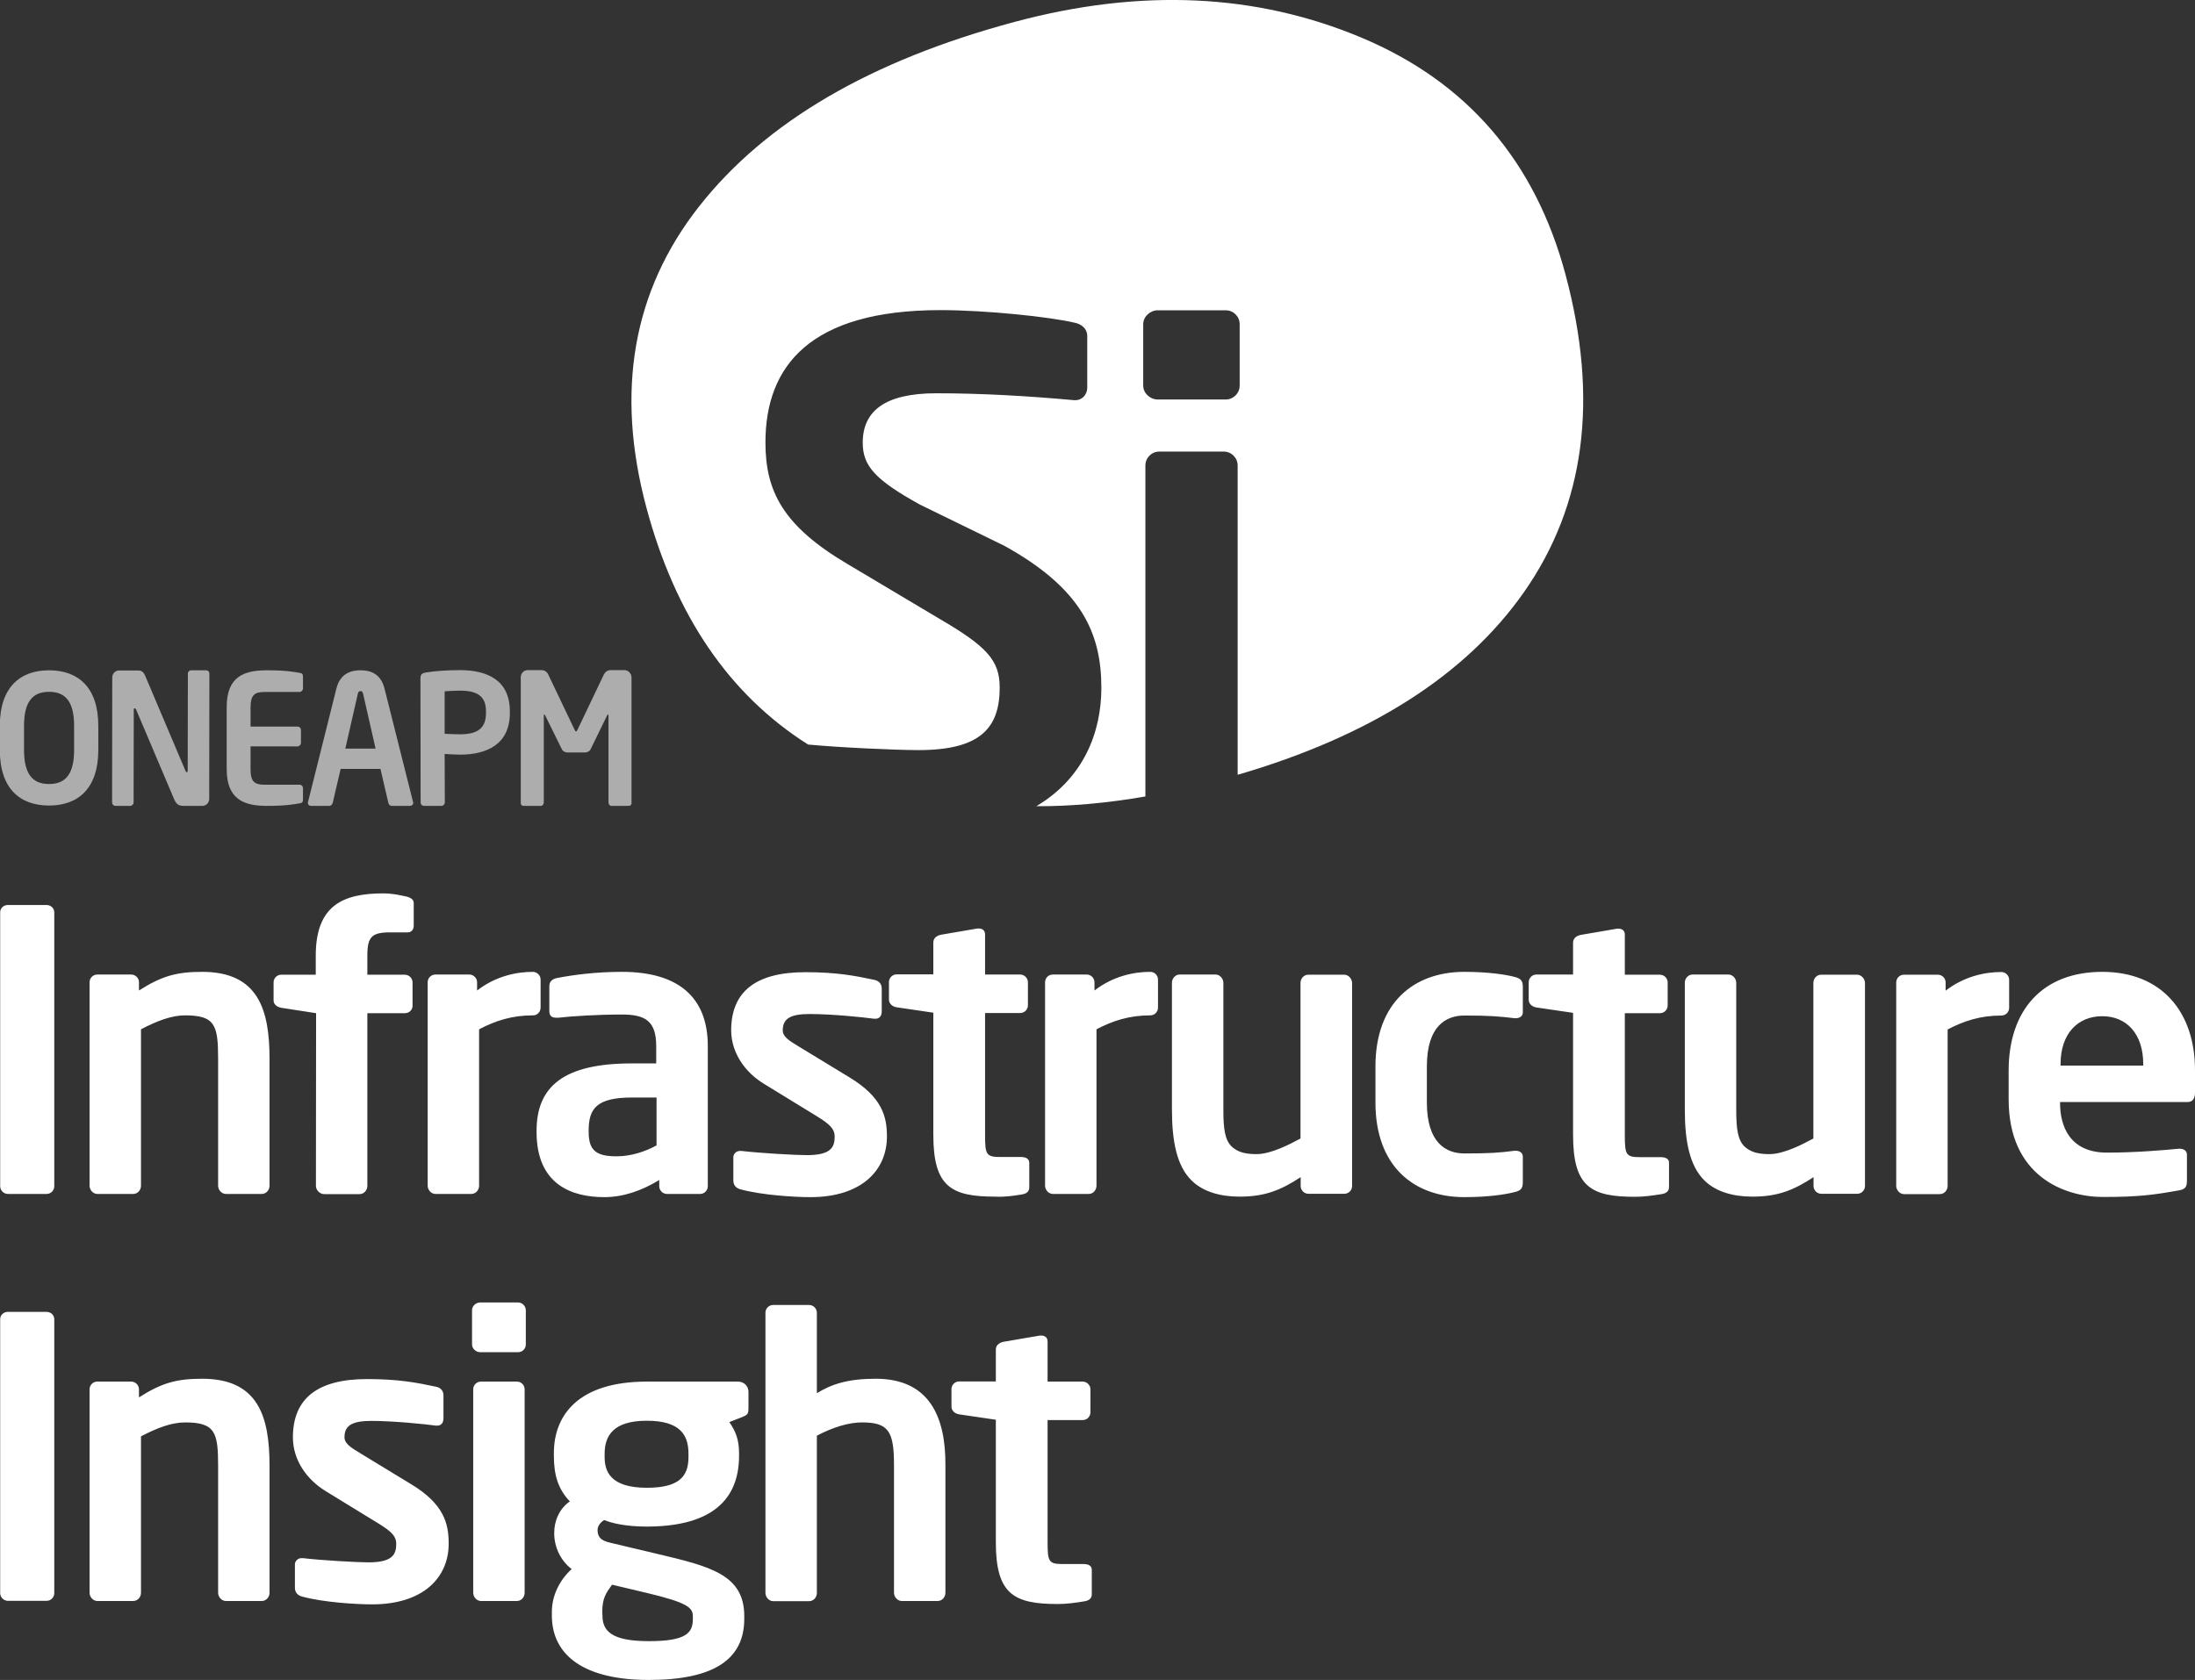
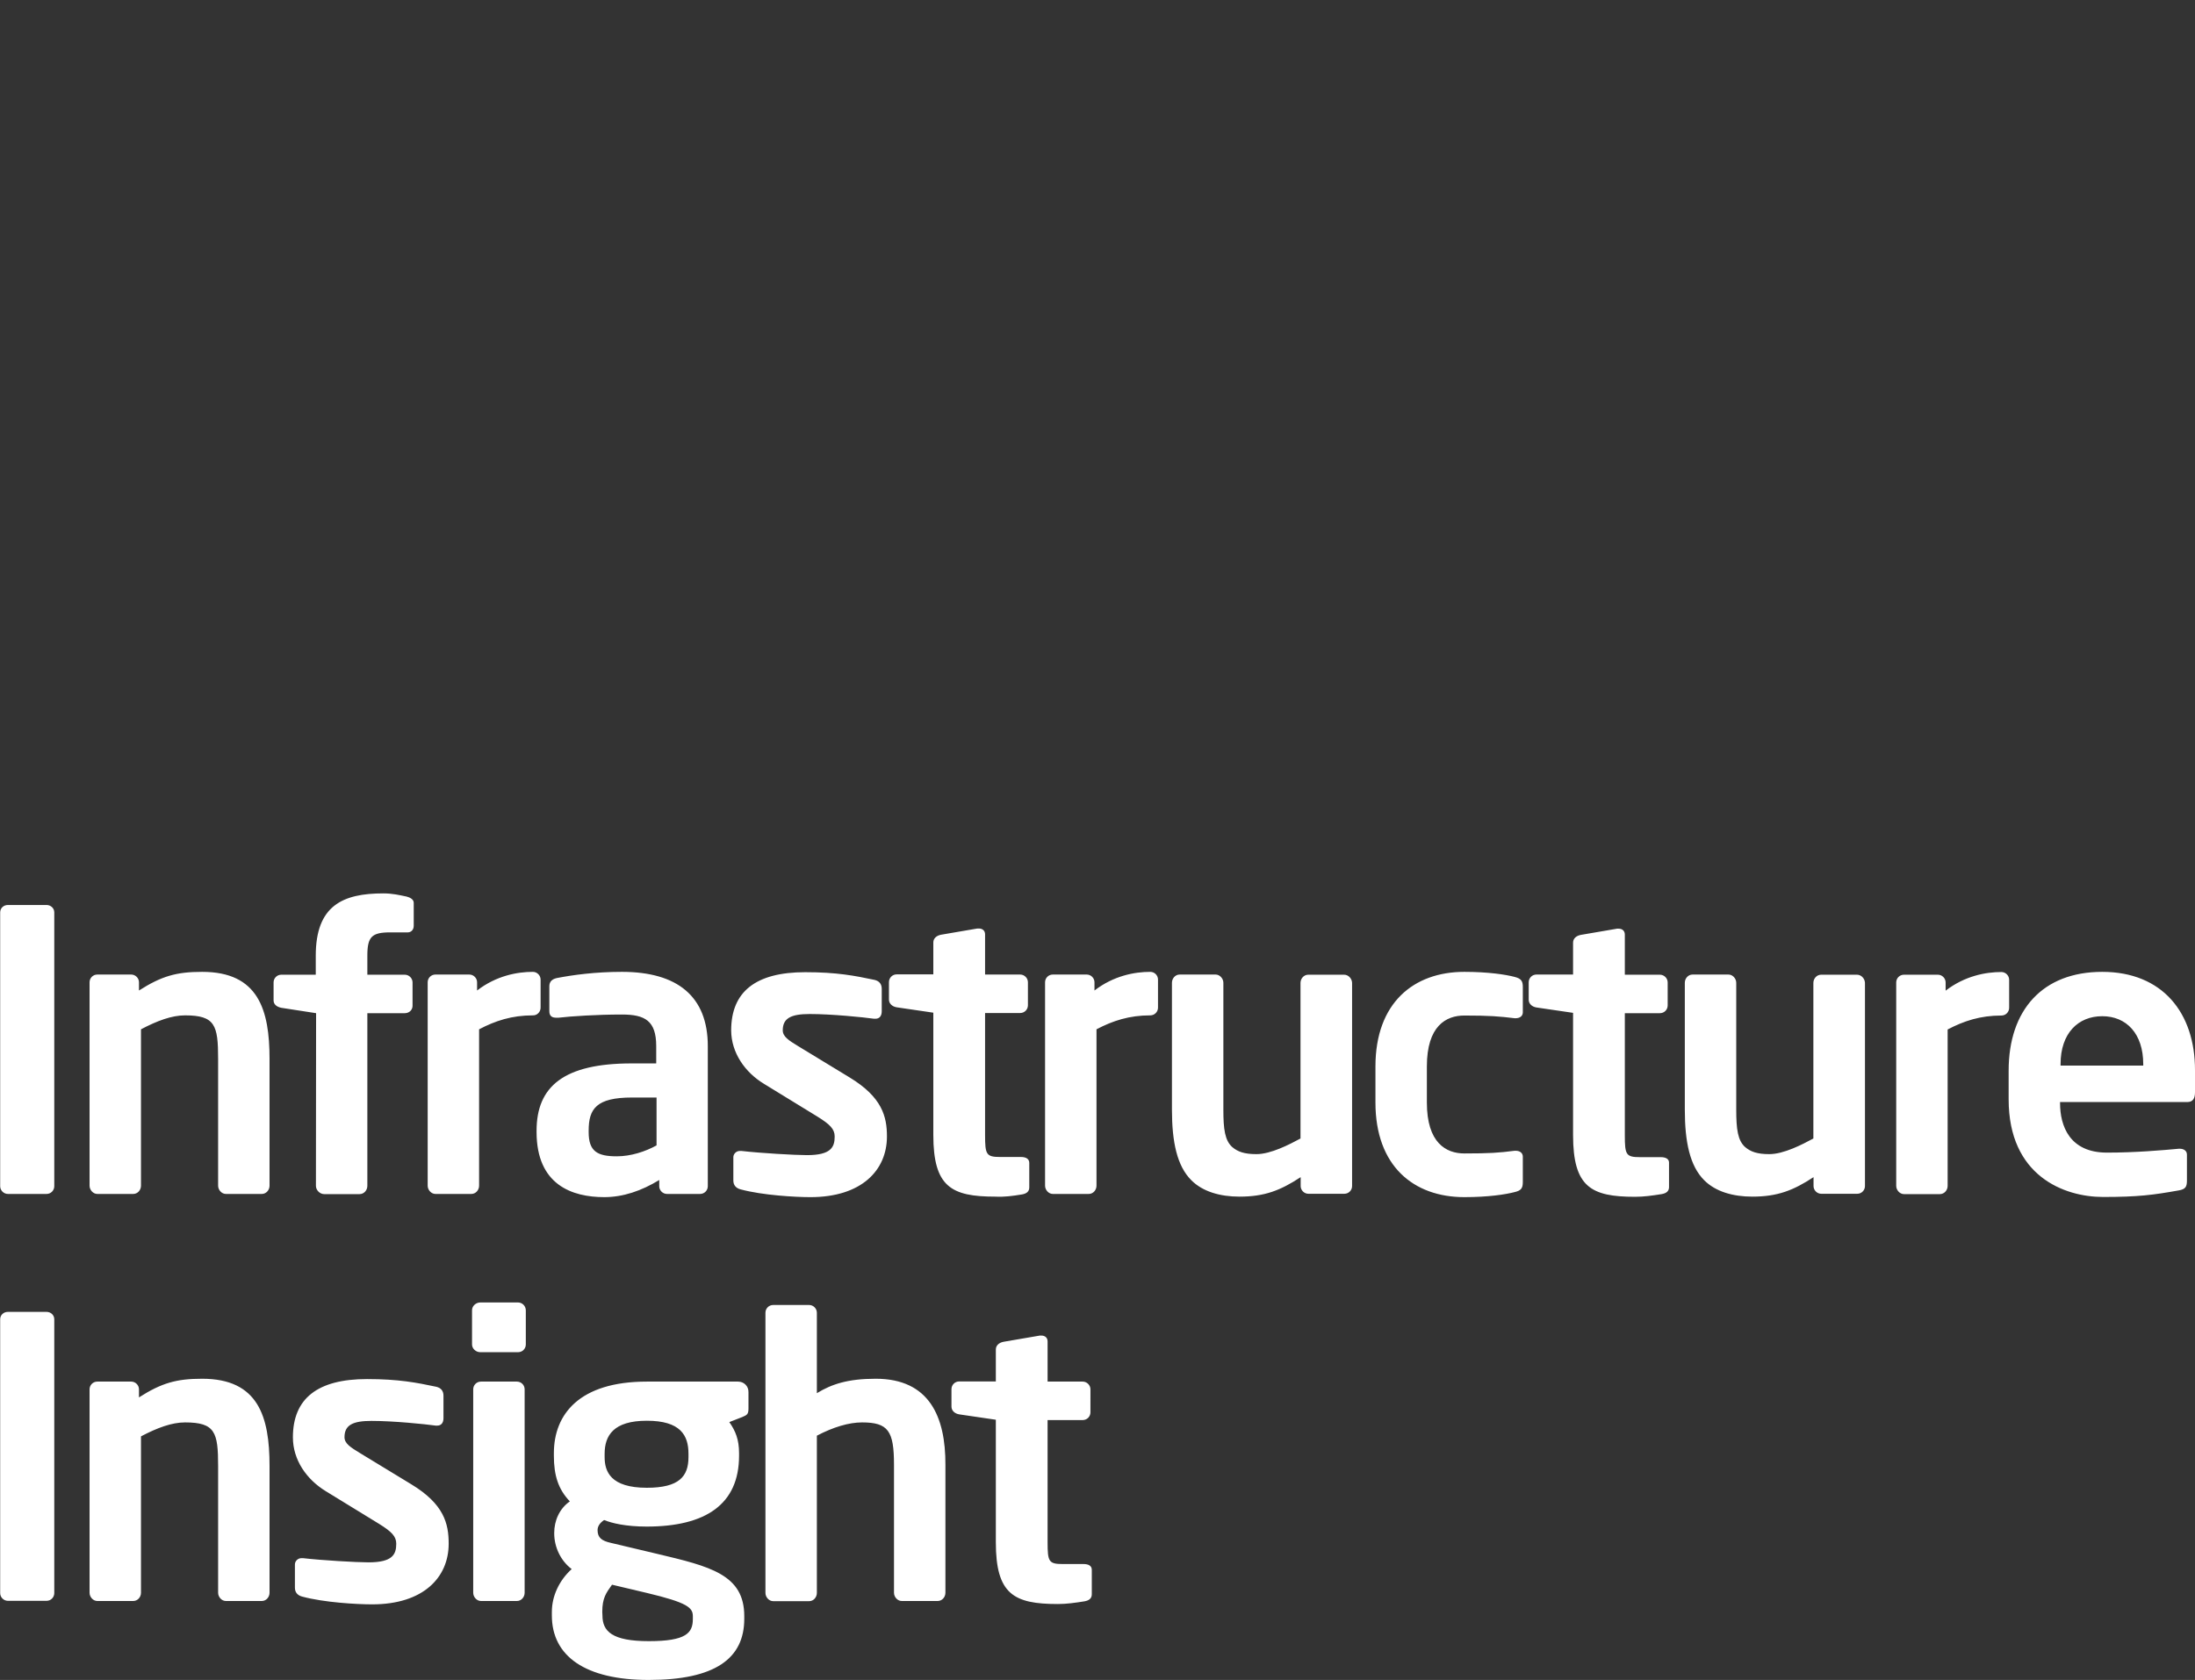
<svg xmlns="http://www.w3.org/2000/svg" version="1.1" id="图层_1" x="0px" y="0px" viewBox="0 0 1306.2 1000" style="enable-background:new 0 0 1306.2 1000;" xml:space="preserve">
  <rect x="0" y="0" width="1306.2" height="1000" fill="#333333" stroke="none" />
  <style type="text/css">
	.st0{fill:#FFFFFF;}
	.st1{opacity:0.6;}
</style>
  <g id="f81a34ec-f3e8-46a6-83e6-e5f4b84190b9.psd">
    <g id="SI">
      <g id="形状_1">
        <g>
-           <path class="st0" d="M931.6,163.4C913.5,95.9,873.1,48.9,810.4,22.5S678.9-7.1,603.9,13C518.1,36,455.5,72.6,416,122.9      S366.1,233,384.7,302.3c17.3,64.4,49.4,111.3,96.2,140.9c19.4,1.8,52.3,3.3,65.7,3.3c37,0,48.3-13.3,48.3-37.3      c0-16.2-7.9-24.5-35.4-40.6l-54.9-32.7c-38.7-22.8-49.1-43.5-49.1-72.5c0-45.6,26.6-78.8,104.1-78.8c27.5,0,65.8,4.1,79.9,7.5      c4.2,0.8,7.5,3.7,7.5,7.9v30.7c0,4.1-2.9,7.5-7.1,7.5h-0.8c-27.5-2.5-54.9-4.1-82-4.1c-30.8,0-43.7,10.8-43.7,29.4      c0,13.7,7.1,22,34.1,36.9l50,24.4c45.8,25.3,57.9,51.8,57.9,84.6c0,26.3-10.4,53.7-38.7,70.5c20.7,0.1,42.4-1.9,64.9-5.8v-197      c0-4.6,3.7-8.3,8.3-8.3h38.3c4.6,0,8.3,3.7,8.3,8.3v184.1c78.8-23,135.6-59.2,170.3-108.6C943.2,300.7,951.5,237.7,931.6,163.4z       M737.7,229.5c0,4.6-3.7,8.3-8.3,8.3H689c-4.6,0-8.7-3.7-8.7-8.3V193c0-4.6,4.2-8.3,8.7-8.3h40.4c4.6,0,8.3,3.7,8.3,8.3V229.5z" />
-         </g>
+           </g>
      </g>
      <g id="形状_1_拷贝_14" class="st1">
        <g>
-           <path class="st0" d="M29.2,399c-17,0-29.3,9.8-29.3,33.1v14.3c0,23.4,12.3,33.1,29.3,33.1s29.3-9.8,29.3-33.1v-14.3      C58.5,408.8,46.2,399,29.2,399z M44.1,446.4c0,14-4.8,20.3-14.9,20.3s-14.9-6.3-14.9-20.3v-14.3c0-14,4.8-20.3,14.9-20.3      s14.9,6.3,14.9,20.3V446.4z M122.6,399h-8.8c-1.1,0-2,0.8-2,2l-0.1,57.7c0,0.6-0.3,1-0.5,1c-0.3,0-0.6-0.3-0.8-0.8l-23.9-56.4      c-1.2-2.8-2.4-3.4-4.5-3.4H70.9c-2.3,0-4.1,1.9-4.1,4.2l-0.1,74.3c0,1.2,0.9,2.1,2.1,2.1h8.7c1.1,0,2-1,2-2.1l0.1-55.2      c0-0.6,0.2-0.8,0.5-0.8c0.3,0,0.6,0.2,0.9,0.8l22.7,53.5c1.6,3.8,3.8,3.8,6.3,3.8h10.4c2.3,0,4.1-1.9,4.1-4.2l0.1-74.5      C124.6,399.8,123.8,399,122.6,399z M178.2,400.5c-3.3-0.5-7.3-1.5-19.5-1.5c-13.4,0-23.8,3.7-23.8,21.8v37.1      c0,18,10.4,21.8,23.8,21.8c12.2,0,16.3-1,19.5-1.5c1.5-0.2,2.1-0.7,2.1-2.2v-6.8c0-1.2-0.9-2.1-2.1-2.1h-21      c-6,0-8.1-2.1-8.1-9.1v-13.7H177c1.1,0,2.1-1,2.1-2.1v-7.6c0-1.2-0.9-2.1-2.1-2.1h-27.9V421c0-7,2.2-9.1,8.1-9.1h21      c1.1,0,2.1-1,2.1-2.1V403C180.3,401.2,179.8,400.7,178.2,400.5z M228.8,409.8c-2.5-9.9-9.9-10.8-14.3-10.8      c-4.4,0-11.8,1-14.3,10.8l-16.9,67.6l-0.1,0.5c0,1.1,0.8,1.8,1.9,1.8H196c0.9,0,1.7-0.8,2-1.8l4.7-20.2h23.7l4.7,20.2      c0.2,1,1,1.8,2,1.8H244c1,0,1.9-0.7,1.9-1.8l-0.1-0.5L228.8,409.8z M205.5,445.6l7.4-32.5c0.3-1.3,0.6-1.7,1.6-1.7      s1.3,0.4,1.6,1.7l7.4,32.5H205.5z M273.7,398.9c-7.5,0-14.8,0.5-20.2,1.4c-2.1,0.3-3.3,1.1-3.3,3.2l0.1,74.1      c0,1.2,0.9,2.1,2.1,2.1h10.3c1.1,0,2-1,2-2.1l-0.1-28.8c2.4,0.1,6.5,0.4,9.2,0.4c15.8,0,29.6-6.1,29.6-24.8v-1      C303.4,404.6,289.6,398.9,273.7,398.9z M289.2,424.4c0,8.5-4.3,12.7-15.4,12.7c-1.7,0-7.5-0.2-9.2-0.3v-25.3      c1.9-0.2,7-0.4,9.2-0.4c10.3,0,15.4,3.4,15.4,12.3V424.4z M371.6,398.9h-8.4c-1.6,0-3.1,1.1-3.8,2.5l-15.5,32.5      c-0.5,1-0.7,1.5-1.1,1.5s-0.6-0.5-1.1-1.5l-15.5-32.5c-0.7-1.5-2.2-2.5-3.8-2.5H314c-2.3,0-4.1,1.9-4.1,4.2v75      c0,1.1,0.8,1.6,1.7,1.6H322c0.9,0,1.6-1.1,1.6-2.1v-51.3c0-0.7,0.1-1.1,0.3-1.1l0.5,0.6l10,20.3c0.6,1.2,2,1.8,3.3,1.8h10.4      c1.3,0,2.7-0.6,3.3-1.8l9.9-20.3l0.5-0.6c0.2,0,0.3,0.3,0.3,1.1v51.3c0,1.1,0.7,2.1,1.6,2.1h10.4c0.9,0,1.7-0.5,1.7-1.6v-75      C375.7,400.8,373.8,398.9,371.6,398.9z" />
-         </g>
+           </g>
      </g>
      <g id="形状_1_拷贝_13">
        <g>
          <path class="st0" d="M27.7,538.7h-23c-2.6,0-4.6,1.9-4.6,4.4v163c0,2.5,2.1,4.6,4.6,4.6h23c2.6,0,4.6-2.1,4.6-4.6v-163      C32.3,540.6,30.2,538.7,27.7,538.7z M120.3,578.5c-15.3,0-24.1,2.5-37.6,11.1v-4.9c0-2.5-2.1-4.6-4.6-4.6H57.9      c-2.6,0-4.6,2.1-4.6,4.6v121.1c0,2.5,2.1,4.9,4.6,4.9h21.4c2.6,0,4.6-2.3,4.6-4.9v-93.1c9.7-5.1,18.3-8.3,26.2-8.3      c17.9,0,19.7,5.8,19.7,25.9v75.5c0,2.5,2.1,4.9,4.6,4.9h21.4c2.6,0,4.6-2.3,4.6-4.9v-75.5C160.4,601,153.7,578.5,120.3,578.5z       M188,705.9c0,2.5,2.3,4.9,4.9,4.9H214c2.6,0,4.6-2.3,4.6-4.9V603.1h22.3c2.6,0,4.6-1.9,4.6-4.4v-13.9c0-2.5-2.1-4.6-4.6-4.6      h-22.3v-11.3c0-11.3,2.6-13.9,13.7-13.9h10.4c1.6,0,3.5-1.2,3.5-3.9v-13.7c0-2.1-2.3-3.2-4.2-3.7c-4.4-0.9-8.4-1.9-13.9-1.9      c-24.1,0-40.2,7.2-40.2,37.1v11.3h-20.5c-2.6,0-4.6,2.1-4.6,4.6v10.7c0,2.5,2.1,3.9,4.6,4.4l20.7,3.2L188,705.9L188,705.9z       M321.7,599.8v-16.7c0-2.5-2.1-4.6-4.6-4.6c-9.3,0-21.8,2.3-33.2,11.1v-4.9c0-2.5-2.1-4.6-4.6-4.6h-20.2c-2.6,0-4.6,2.1-4.6,4.6      v121.1c0,2.5,2.1,4.9,4.6,4.9h21.4c2.6,0,4.6-2.3,4.6-4.9v-93.1c9.7-5.1,19.5-8.3,32-8.3C319.6,604.5,321.7,602.4,321.7,599.8z       M359.6,712.6c11.1,0,22.1-3.7,32.7-10.2v3.7c0,2.5,2.1,4.6,4.6,4.6h19.7c2.6,0,4.6-2.1,4.6-4.6v-83.4      c0-29.6-18.1-44.2-51.1-44.2c-16,0-29.5,1.9-38.8,3.7c-3,0.7-4.4,2.3-4.4,4.9v14.8c0,3.2,1.9,3.9,4.2,3.9h1.2      c7.7-0.9,23-1.9,37.8-1.9c13.7,0,20.4,3.7,20.4,18.8V633h-14.6c-40.4,0-56.6,13.7-56.6,40.1v0.9      C319.4,705.2,340.3,712.6,359.6,712.6z M350.3,673c0-13,4.6-19.7,25.8-19.7h14.6v28.5c-6.7,3.7-15.3,6.5-23.7,6.5      c-11.6,0-16.7-3-16.7-14.4V673z M454.7,645.2l31.8,19.5c7.4,4.6,10.2,7.4,10.2,11.8c0,6.3-2.1,11.1-16.5,11.1      c-7,0-27.9-1.2-39-2.5h-0.9c-2.3,0-3.9,1.9-3.9,3.7v13.9c0,2.8,1.6,4.6,4.4,5.3c13,3.5,32.5,4.6,41.5,4.6      c30.4,0,45.5-16,45.5-36.1c0-11.8-2.8-23.4-22.3-35.2l-30.4-18.5c-5.8-3.5-9.3-5.8-9.3-9.5c0-7.2,4.9-9.7,16-9.7      c13.2,0,31.8,1.9,38.3,2.8h0.9c2.3,0,3.7-1.6,3.7-4.4v-13.4c0-2.8-1.4-4.6-4.2-5.3c-11.8-2.5-22.5-4.6-41.3-4.6      c-29.5,0-44.1,11.6-44.1,34.7C435.2,626.7,443.3,638.3,454.7,645.2z M608.1,711c3-0.5,4.4-1.9,4.4-4.2v-14.6      c0-2.3-1.9-3.5-4.9-3.5h-12.3c-8.4,0-9.1-1.4-9.1-13V603h20.9c2.6,0,4.6-2.1,4.6-4.6v-13.7c0-2.5-2.1-4.6-4.6-4.6h-20.9v-23.9      c0-2.3-1.6-3.5-3.7-3.5h-0.9l-21.6,3.7c-2.6,0.5-4.6,2.1-4.6,4.6v19h-21.8c-2.6,0-4.6,2.1-4.6,4.6V595c0,2.5,2.1,4.2,4.6,4.6      l21.8,3.2v72.7c0,31,10.7,36.8,36.9,36.8C597.5,712.6,602.6,711.9,608.1,711z M684.5,578.5c-9.3,0-21.8,2.3-33.2,11.1v-4.9      c0-2.5-2.1-4.6-4.6-4.6h-20.2c-2.6,0-4.6,2.1-4.6,4.6v121.1c0,2.5,2.1,4.9,4.6,4.9h21.4c2.6,0,4.6-2.3,4.6-4.9v-93.1      c9.7-5.1,19.5-8.3,32-8.3c2.6,0,4.6-2.1,4.6-4.6v-16.7C689.1,580.6,687.1,578.5,684.5,578.5z M799.9,580.2h-21.4      c-2.6,0-4.6,2.3-4.6,4.9v92.6c-6.5,3.5-17.6,9.3-26.2,9.3c-7.2,0-11.1-1.4-14.4-4.2c-4.4-3.9-5.3-10.7-5.3-22.2V585      c0-2.5-2.1-4.9-4.6-4.9H702c-2.6,0-4.6,2.3-4.6,4.9v75.5c0,19.2,3,33.6,11.6,42.1c6.7,6.7,17,9.7,28.6,9.7      c14.9,0,24.4-3.7,36.4-11.6v5.3c0,2.5,2.1,4.6,4.6,4.6H800c2.6,0,4.6-2.1,4.6-4.6V585C804.5,582.5,802.4,580.2,799.9,580.2z       M901.3,581.5c-5.3-1.4-15.8-3-29.9-3c-30.2,0-52.9,18.5-52.9,56.3v21.5c0,37.8,22.7,56.3,52.9,56.3c14.2,0,24.6-1.6,29.9-3      c3.9-0.9,4.9-2.3,4.9-6v-15.1c0-2.3-1.9-3.5-4.2-3.5h-0.7c-9.3,1.2-14.9,1.6-29.9,1.6c-10.9,0-22.3-6.3-22.3-30.3v-21.5      c0-24.1,11.4-30.3,22.3-30.3c15.1,0,20.7,0.5,29.9,1.6h0.7c2.3,0,4.2-1.2,4.2-3.5v-15.1C906.2,583.9,905.2,582.5,901.3,581.5z       M988.3,688.8H976c-8.4,0-9.1-1.4-9.1-13v-72.7h20.9c2.6,0,4.6-2.1,4.6-4.6v-13.7c0-2.5-2.1-4.6-4.6-4.6h-20.9v-23.9      c0-2.3-1.6-3.5-3.7-3.5h-0.9l-21.6,3.7c-2.6,0.5-4.6,2.1-4.6,4.6v19h-21.8c-2.6,0-4.6,2.1-4.6,4.6v10.4c0,2.5,2.1,4.2,4.6,4.6      l21.8,3.2v72.7c0,31,10.7,36.8,36.9,36.8c5.1,0,10.2-0.7,15.8-1.6c3-0.5,4.4-1.9,4.4-4.2V692      C993.2,689.9,991.3,688.8,988.3,688.8z M1105.1,580.2h-21.4c-2.6,0-4.6,2.3-4.6,4.9v92.6c-6.5,3.5-17.6,9.3-26.2,9.3      c-7.2,0-11.1-1.4-14.4-4.2c-4.4-3.9-5.3-10.7-5.3-22.2V585c0-2.5-2.1-4.9-4.6-4.9h-21.4c-2.6,0-4.6,2.3-4.6,4.9v75.5      c0,19.2,3,33.6,11.6,42.1c6.7,6.7,17,9.7,28.6,9.7c14.9,0,24.4-3.7,36.4-11.6v5.3c0,2.5,2.1,4.6,4.6,4.6h21.4      c2.6,0,4.6-2.1,4.6-4.6V585C1109.7,582.5,1107.6,580.2,1105.1,580.2z M1195.6,583.2c0-2.5-2.1-4.6-4.6-4.6      c-9.3,0-21.8,2.3-33.2,11.1v-4.9c0-2.5-2.1-4.6-4.6-4.6H1133c-2.6,0-4.6,2.1-4.6,4.6v121.1c0,2.5,2.1,4.9,4.6,4.9h21.4      c2.6,0,4.6-2.3,4.6-4.9v-93.1c9.7-5.1,19.5-8.3,32-8.3c2.6,0,4.6-2.1,4.6-4.6L1195.6,583.2L1195.6,583.2z M1251,578.5      c-35.5,0-55.7,22.7-55.7,58.8v17.1c0,45.6,33,58.1,56.2,58.1c20.9,0,29.9-1.2,45-3.9c4.2-0.7,4.9-2.3,4.9-6v-15.3      c0-2.3-1.9-3.5-4.2-3.5h-0.7c-9.7,0.9-25.8,2.3-42.7,2.3c-22.3,0-27.9-16-27.9-29.4V656h75.7c3.3,0,4.6-2.1,4.6-5.8v-13      C1306.3,602.9,1286.8,578.5,1251,578.5z M1275.4,634.3h-49.2v-0.9c0-18.3,10.4-28.5,24.8-28.5s24.4,10.4,24.4,28.5L1275.4,634.3      L1275.4,634.3z M27.7,780.9h-23c-2.6,0-4.6,1.9-4.6,4.4v163c0,2.5,2.1,4.6,4.6,4.6h23c2.6,0,4.6-2.1,4.6-4.6v-163      C32.3,782.8,30.2,780.9,27.7,780.9z M120.3,820.7c-15.3,0-24.1,2.5-37.6,11.1V827c0-2.5-2.1-4.6-4.6-4.6H57.9      c-2.6,0-4.6,2.1-4.6,4.6v121.1c0,2.5,2.1,4.9,4.6,4.9h21.4c2.6,0,4.6-2.3,4.6-4.9V855c9.7-5.1,18.3-8.3,26.2-8.3      c17.9,0,19.7,5.8,19.7,25.9v75.5c0,2.5,2.1,4.9,4.6,4.9h21.4c2.6,0,4.6-2.3,4.6-4.9v-75.5C160.4,843.2,153.7,820.7,120.3,820.7z       M244.7,883.5L214.3,865c-5.8-3.5-9.3-5.8-9.3-9.5c0-7.2,4.9-9.7,16-9.7c13.2,0,31.8,1.9,38.3,2.8h0.9c2.3,0,3.7-1.6,3.7-4.4      v-13.4c0-2.8-1.4-4.6-4.2-5.3c-11.8-2.5-22.5-4.6-41.3-4.6c-29.5,0-44.1,11.6-44.1,34.7c0,13.4,8.1,25,19.5,32l31.8,19.5      c7.4,4.6,10.2,7.4,10.2,11.8c0,6.3-2.1,11.1-16.5,11.1c-7,0-27.9-1.2-39-2.5h-0.9c-2.3,0-3.9,1.9-3.9,3.7v13.9      c0,2.8,1.6,4.6,4.4,5.3c13,3.5,32.5,4.6,41.6,4.6c30.4,0,45.5-16,45.5-36.1C267,906.9,264.2,895.3,244.7,883.5z M307.6,822.4      h-21.4c-2.6,0-4.6,2.1-4.6,4.6v121.1c0,2.5,2.1,4.9,4.6,4.9h21.4c2.6,0,4.6-2.3,4.6-4.9V827      C312.2,824.4,310.1,822.4,307.6,822.4z M308.3,775.3h-22.5c-2.6,0-4.9,2.1-4.9,4.6v20.4c0,2.5,2.3,4.6,4.9,4.6h22.5      c2.6,0,4.6-2.1,4.6-4.6V780C312.9,777.4,310.8,775.3,308.3,775.3z M439.2,822.4h-54.3c-40.2,0-55.3,19.5-55.3,42.6v1.6      c0,11.6,2.6,19.9,9.5,27.1c-6.3,4.4-9.3,11.6-9.3,18.8v0.2c0,8.3,3.9,16.4,10.4,21.3c-7.4,6.7-11.8,16-11.8,25.5v2.1      c0,24.3,20,38.4,57.6,38.4c39.5,0,56.9-12.7,56.9-36.4V962c0-24.8-20.4-29.6-52-37.1l-27.4-6.5c-5.3-1.2-7.9-3-7.9-7.6      c0-2.1,1.2-4.2,3.9-6c4.6,1.9,13,3.9,25.3,3.9c35.1,0,55-13.2,55-42.2V865c0-8.1-2.1-13.2-5.8-18.5l7.7-3      c2.8-1.2,3.7-1.6,3.7-5.1v-9.7C445.5,825.1,442.7,822.4,439.2,822.4z M358.4,959.5c0-8.3,2.3-11.3,5.8-16.2l20.7,4.9      c24.4,5.8,27.4,8.8,27.4,13.9v1.6c0,8.3-3.9,13.2-26.2,13.2c-21.8,0-27.6-5.8-27.6-15.3L358.4,959.5L358.4,959.5z M409.7,867.3      c0,11.6-5.6,18.3-24.8,18.3c-21.6,0-25.1-9.7-25.1-18.3v-1.9c0-10.9,5.3-19.7,25.1-19.7c20,0,24.8,8.6,24.8,19.7V867.3z       M521.1,820.7c-16.5,0-26.2,3.2-35,8.6v-47.9c0-2.5-2.1-4.6-4.6-4.6h-21.4c-2.6,0-4.6,2.1-4.6,4.6v166.8c0,2.5,2.1,4.9,4.6,4.9      h21.4c2.6,0,4.6-2.3,4.6-4.9v-93.6c9.7-5.1,19-7.9,26.9-7.9c15.6,0,19,5.1,19,25.2v76.2c0,2.5,2.1,4.9,4.6,4.9H558      c2.6,0,4.6-2.3,4.6-4.9v-76.2C562.7,843.4,553.1,820.7,521.1,820.7z M644.8,931h-12.3c-8.4,0-9.1-1.4-9.1-13v-72.7h20.9      c2.6,0,4.6-2.1,4.6-4.6V827c0-2.5-2.1-4.6-4.6-4.6h-20.9v-23.9c0-2.3-1.6-3.5-3.7-3.5h-0.9l-21.6,3.7c-2.6,0.5-4.6,2.1-4.6,4.6      v19h-21.8c-2.6,0-4.6,2.1-4.6,4.6v10.4c0,2.5,2.1,4.2,4.6,4.6l21.8,3.2V918c0,31,10.7,36.8,36.9,36.8c5.1,0,10.2-0.7,15.8-1.6      c3-0.5,4.4-1.9,4.4-4.2v-14.6C649.7,932.1,647.8,931,644.8,931z" />
        </g>
      </g>
    </g>
  </g>
</svg>